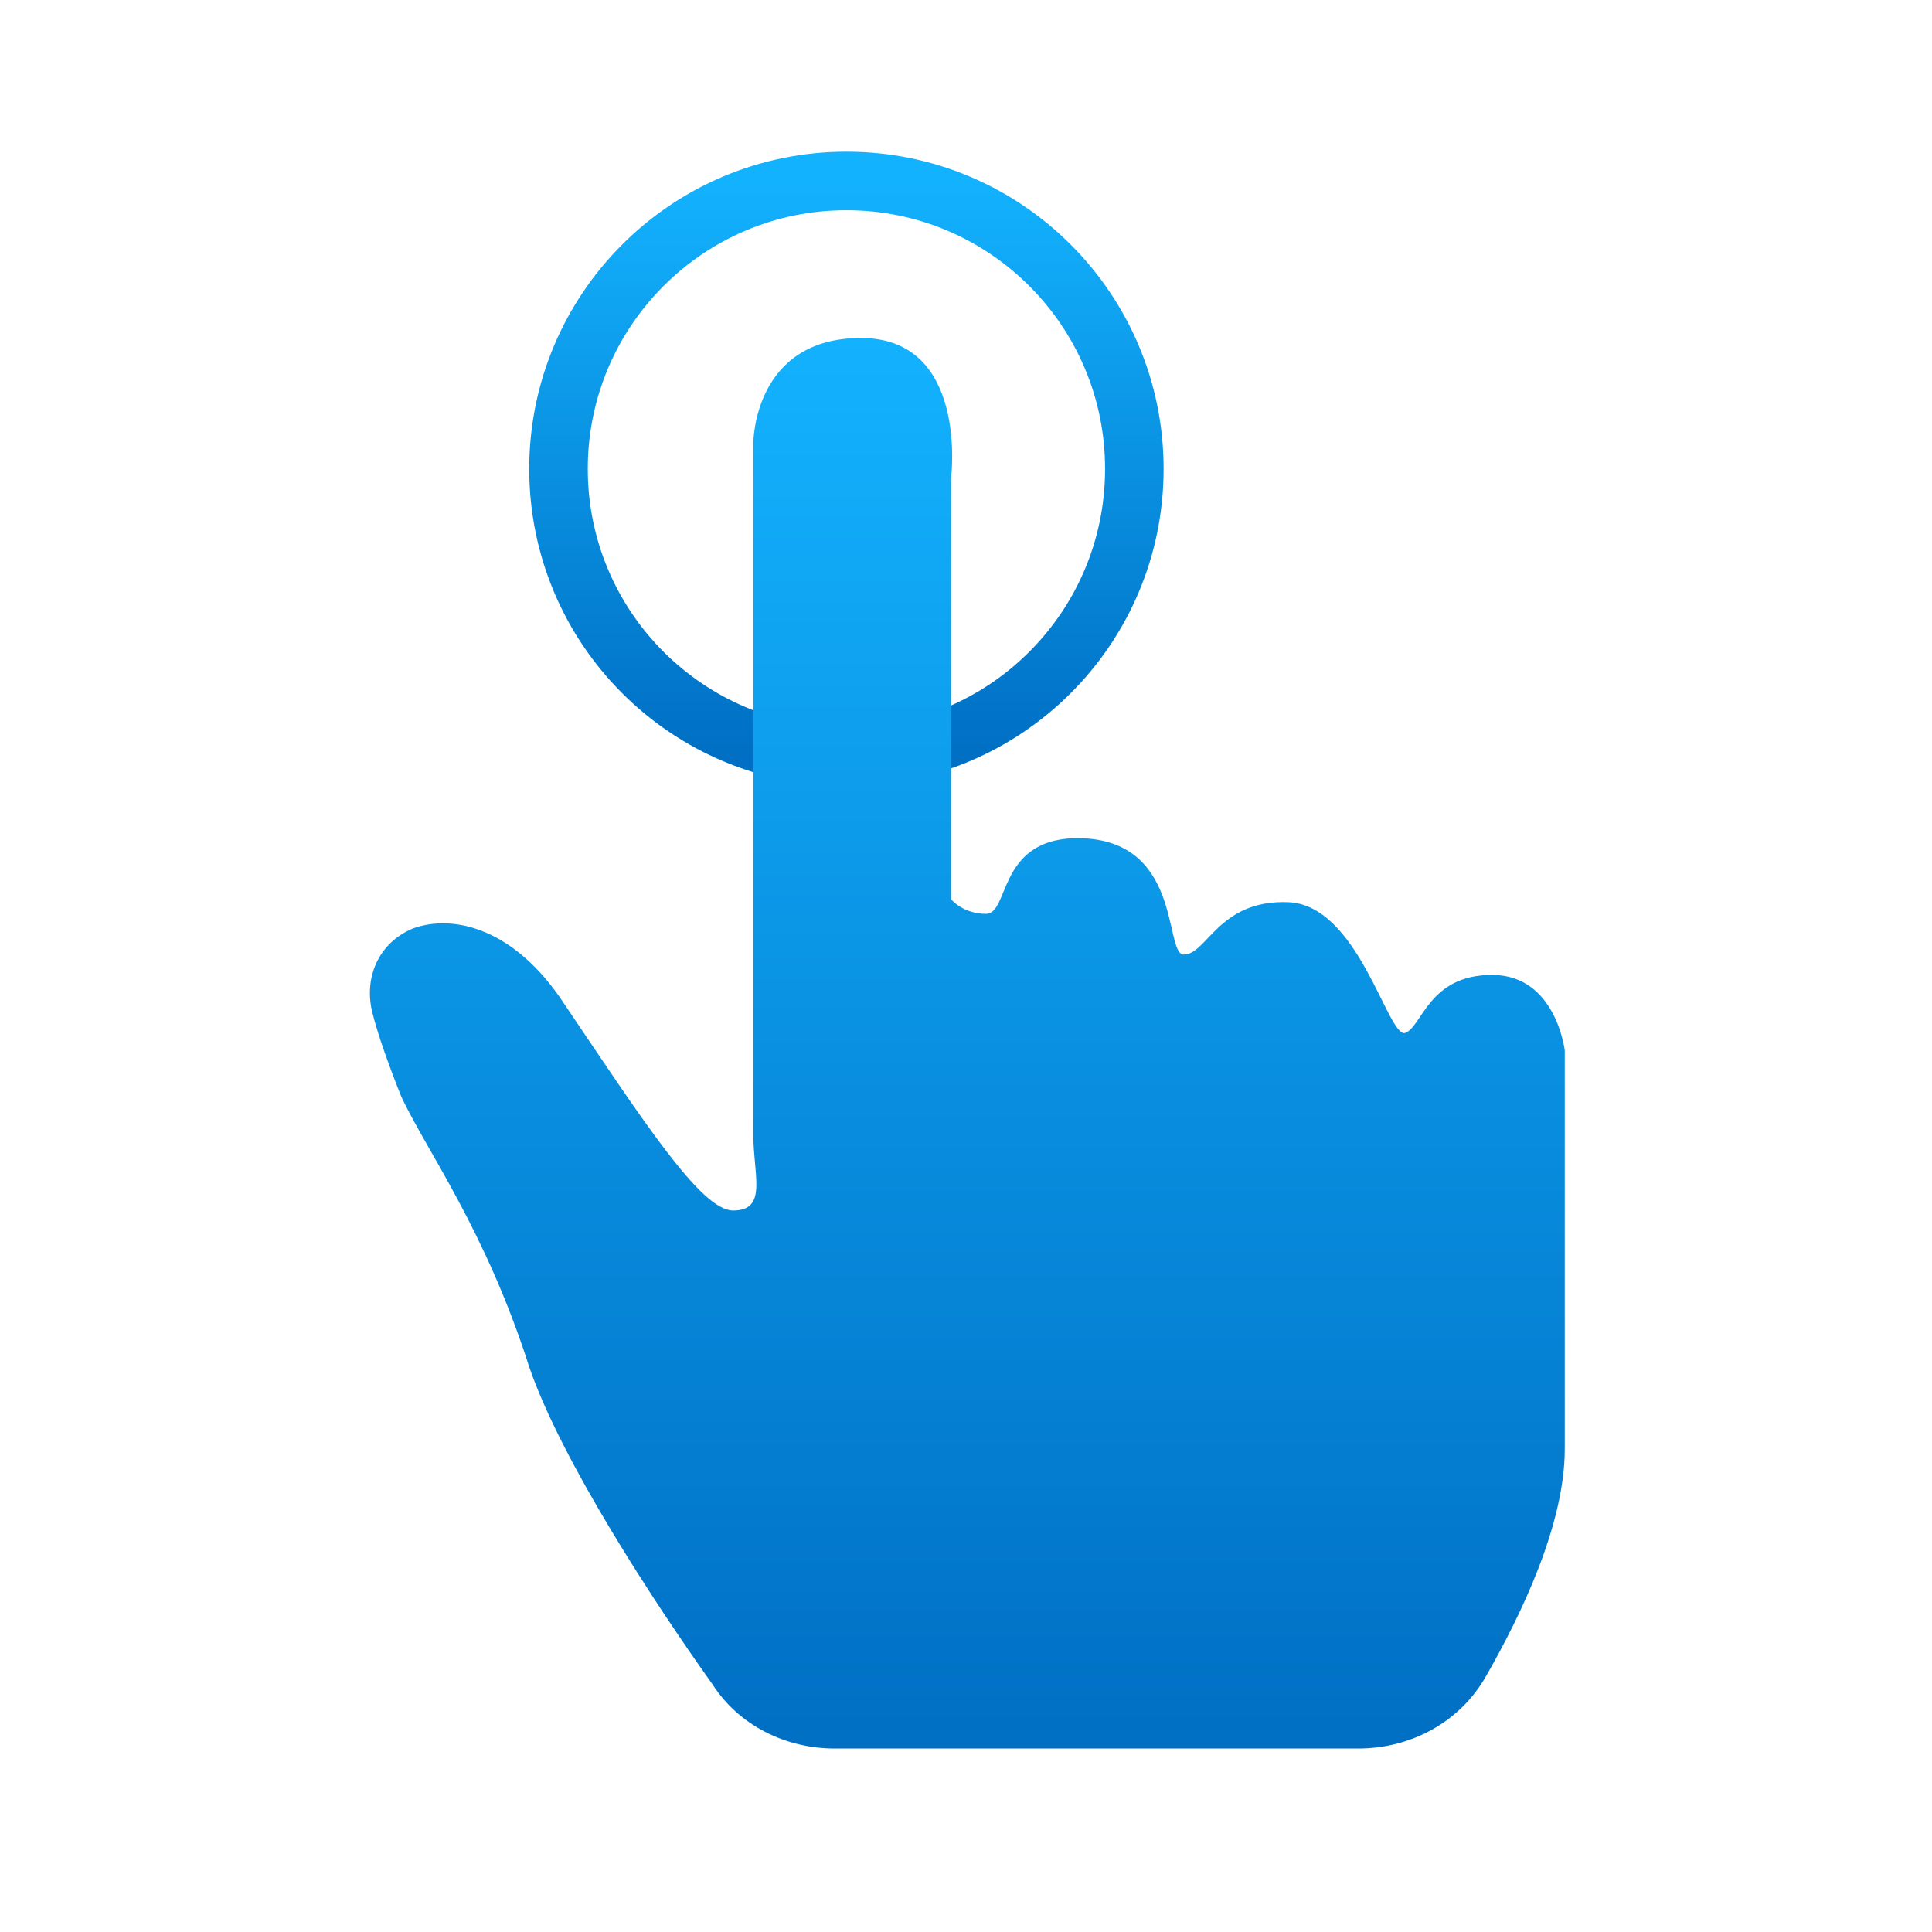
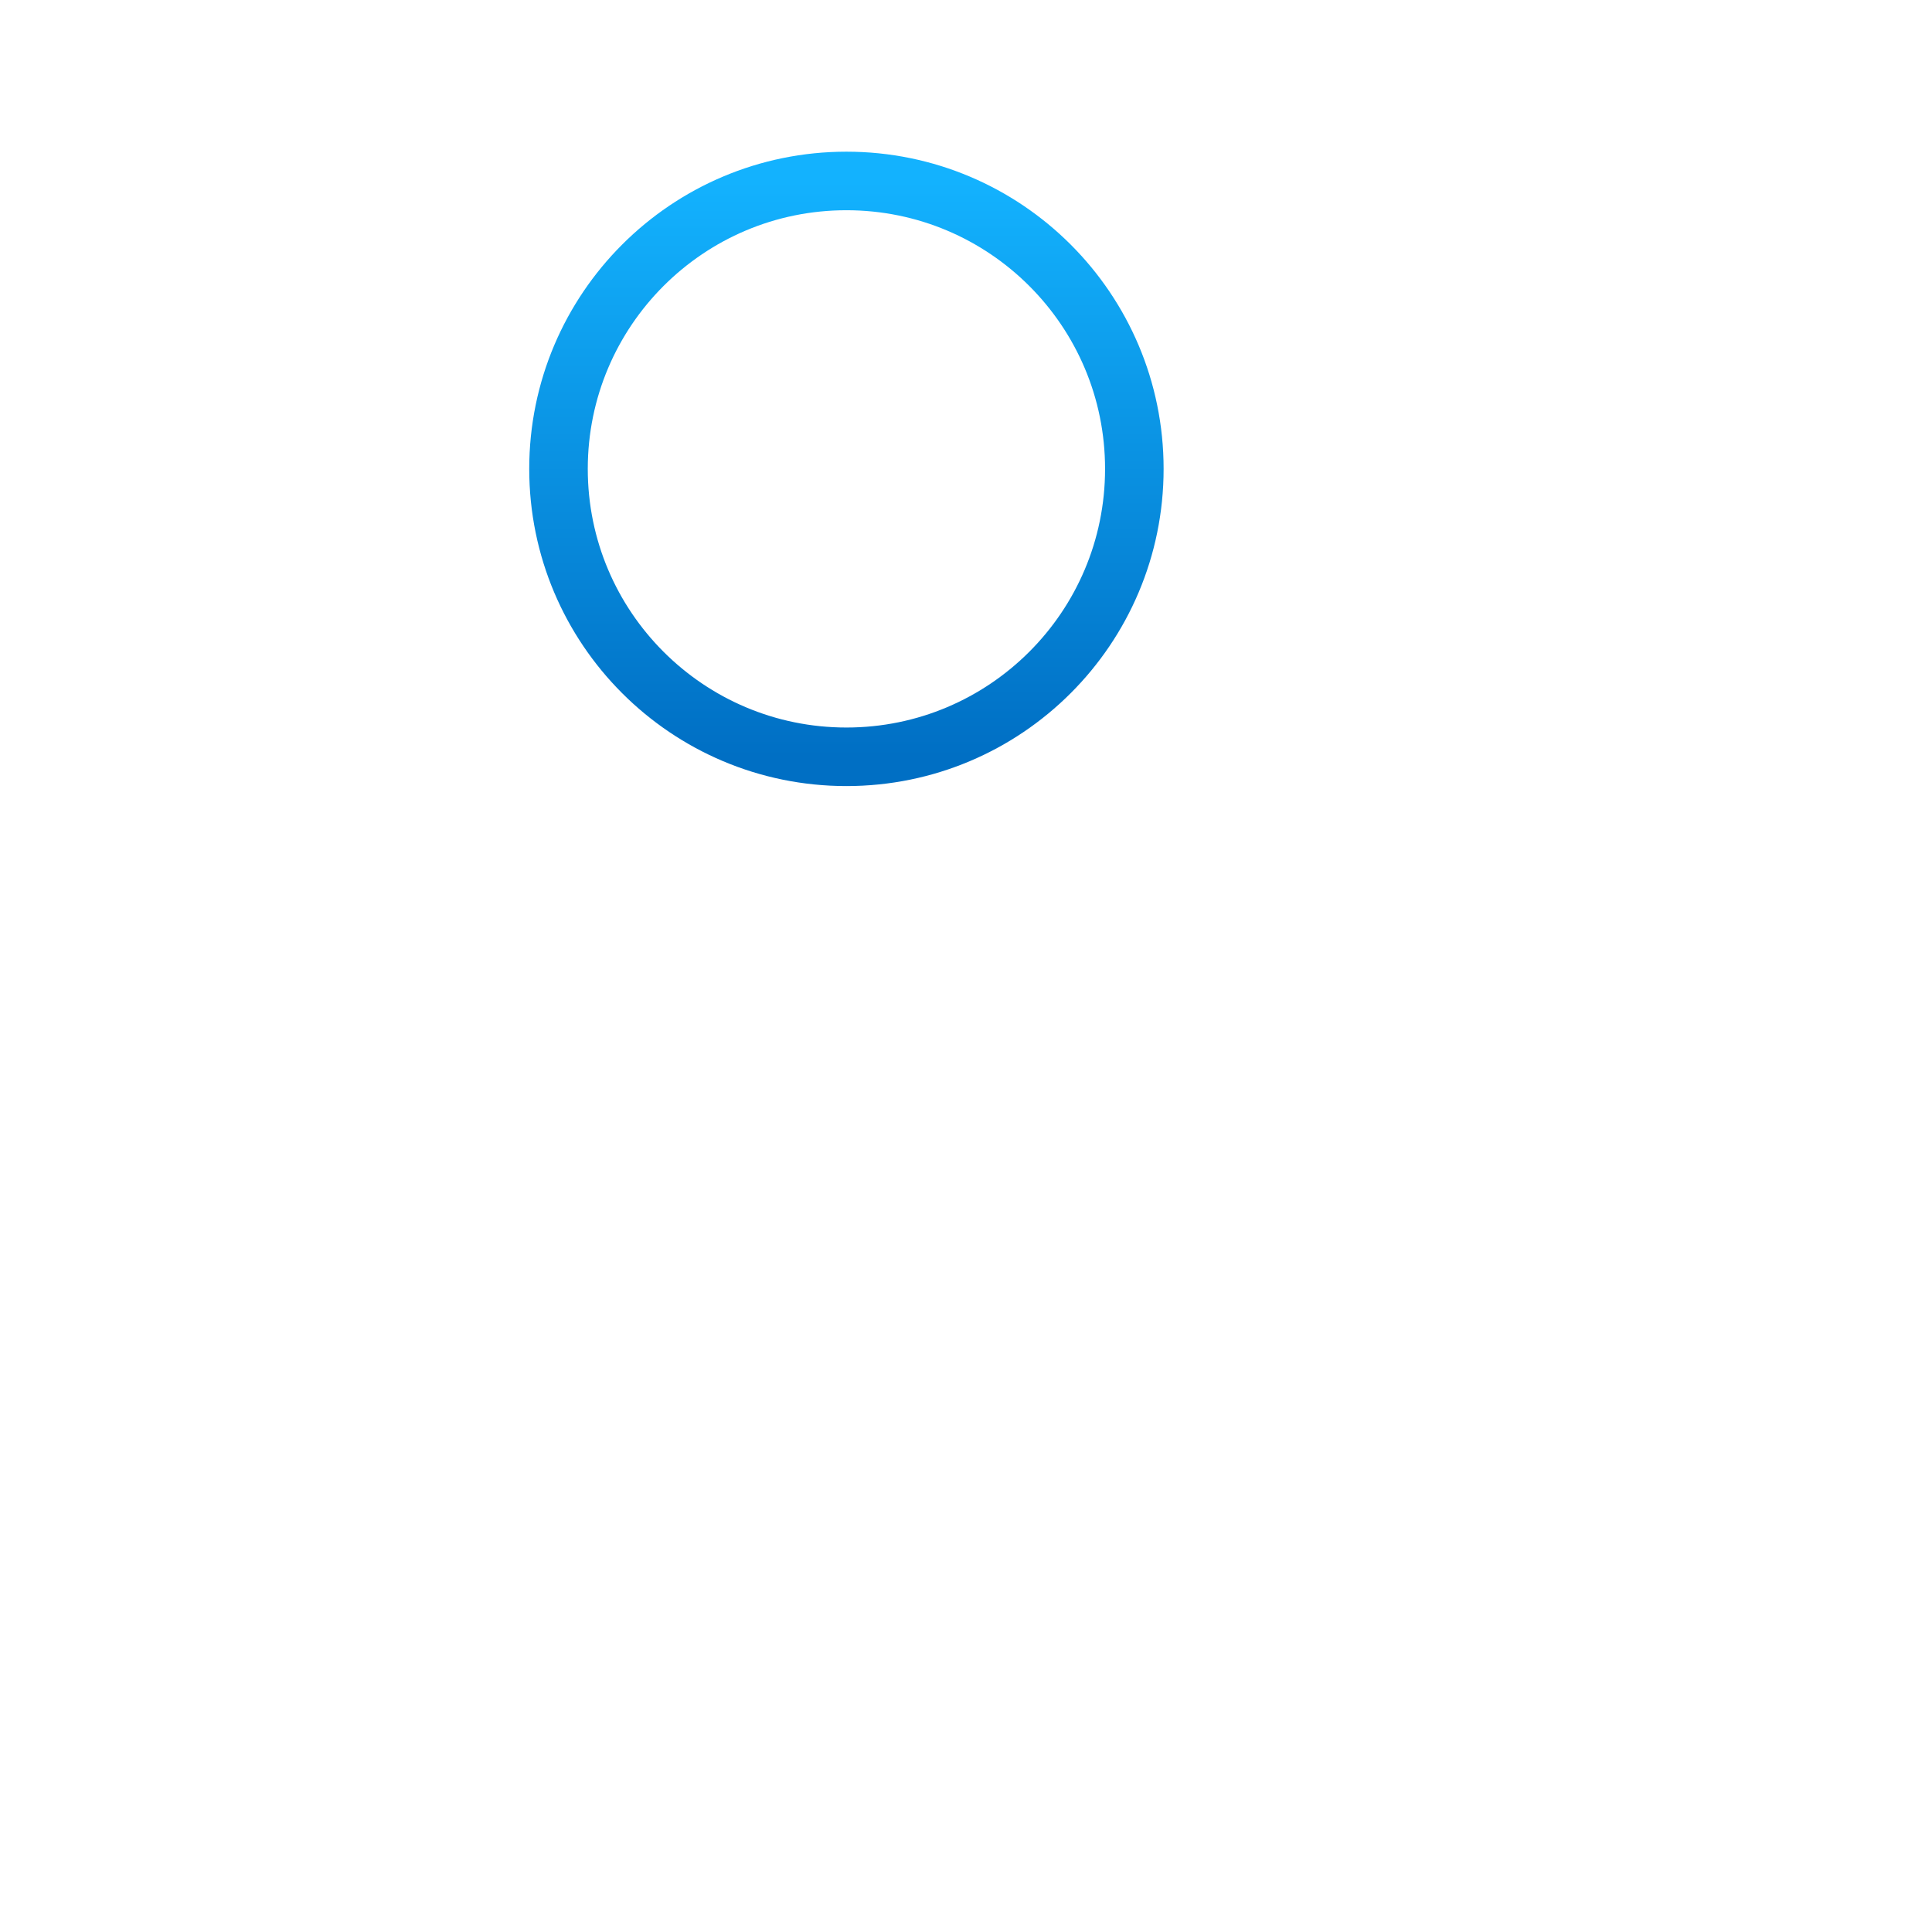
<svg xmlns="http://www.w3.org/2000/svg" width="726" height="726" viewBox="0 0 726 726" fill="none">
  <path d="M318.065 284.385C377.818 284.385 426.257 235.946 426.257 176.193C426.257 116.44 377.818 68 318.065 68C258.312 68 209.872 116.44 209.872 176.193C209.872 235.946 258.312 284.385 318.065 284.385Z" stroke="url(#paint0_linear_6_37)" stroke-width="22" stroke-miterlimit="10" />
-   <path d="M139.929 380.557C136.651 367.443 142.115 354.329 155.229 348.864C170.529 343.4 193.479 348.864 212.058 377.278C241.565 420.993 263.422 454.871 275.443 454.871C288.558 454.871 283.093 441.757 283.093 426.457C283.093 410.064 283.093 166.357 283.093 166.357C283.093 166.357 283.093 127.015 323.529 127.015C363.965 127.015 357.408 179.472 357.408 179.472V337.936C357.408 337.936 361.779 343.4 370.522 343.4C379.265 343.4 374.893 316.079 403.307 314.986C444.836 313.893 437.186 358.7 444.836 358.7C453.579 358.7 457.95 337.936 484.179 339.029C510.407 340.121 521.336 389.3 527.893 388.207C534.45 386.021 536.636 366.35 560.679 366.35C584.721 366.35 588 394.764 588 394.764C588 394.764 588 496.4 588 544.485C588 572.899 571.607 606.778 558.493 629.728C548.657 647.214 530.079 657.049 510.407 657.049H313.693C295.115 657.049 277.629 648.307 267.793 633.007C245.936 602.407 210.965 548.857 198.944 513.885C182.551 462.521 160.694 433.014 150.858 412.25C146.487 401.321 142.115 389.3 139.929 380.557Z" fill="url(#paint1_linear_6_37)" />
  <defs>
    <linearGradient id="paint0_linear_6_37" x1="318.065" y1="68" x2="318.065" y2="284.385" gradientUnits="userSpaceOnUse">
      <stop stop-color="#13B2FE" />
      <stop offset="1" stop-color="#006FC4" />
    </linearGradient>
    <linearGradient id="paint1_linear_6_37" x1="363.5" y1="127.015" x2="363.5" y2="657.049" gradientUnits="userSpaceOnUse">
      <stop stop-color="#13B2FE" />
      <stop offset="1" stop-color="#006FC4" />
    </linearGradient>
  </defs>
</svg>